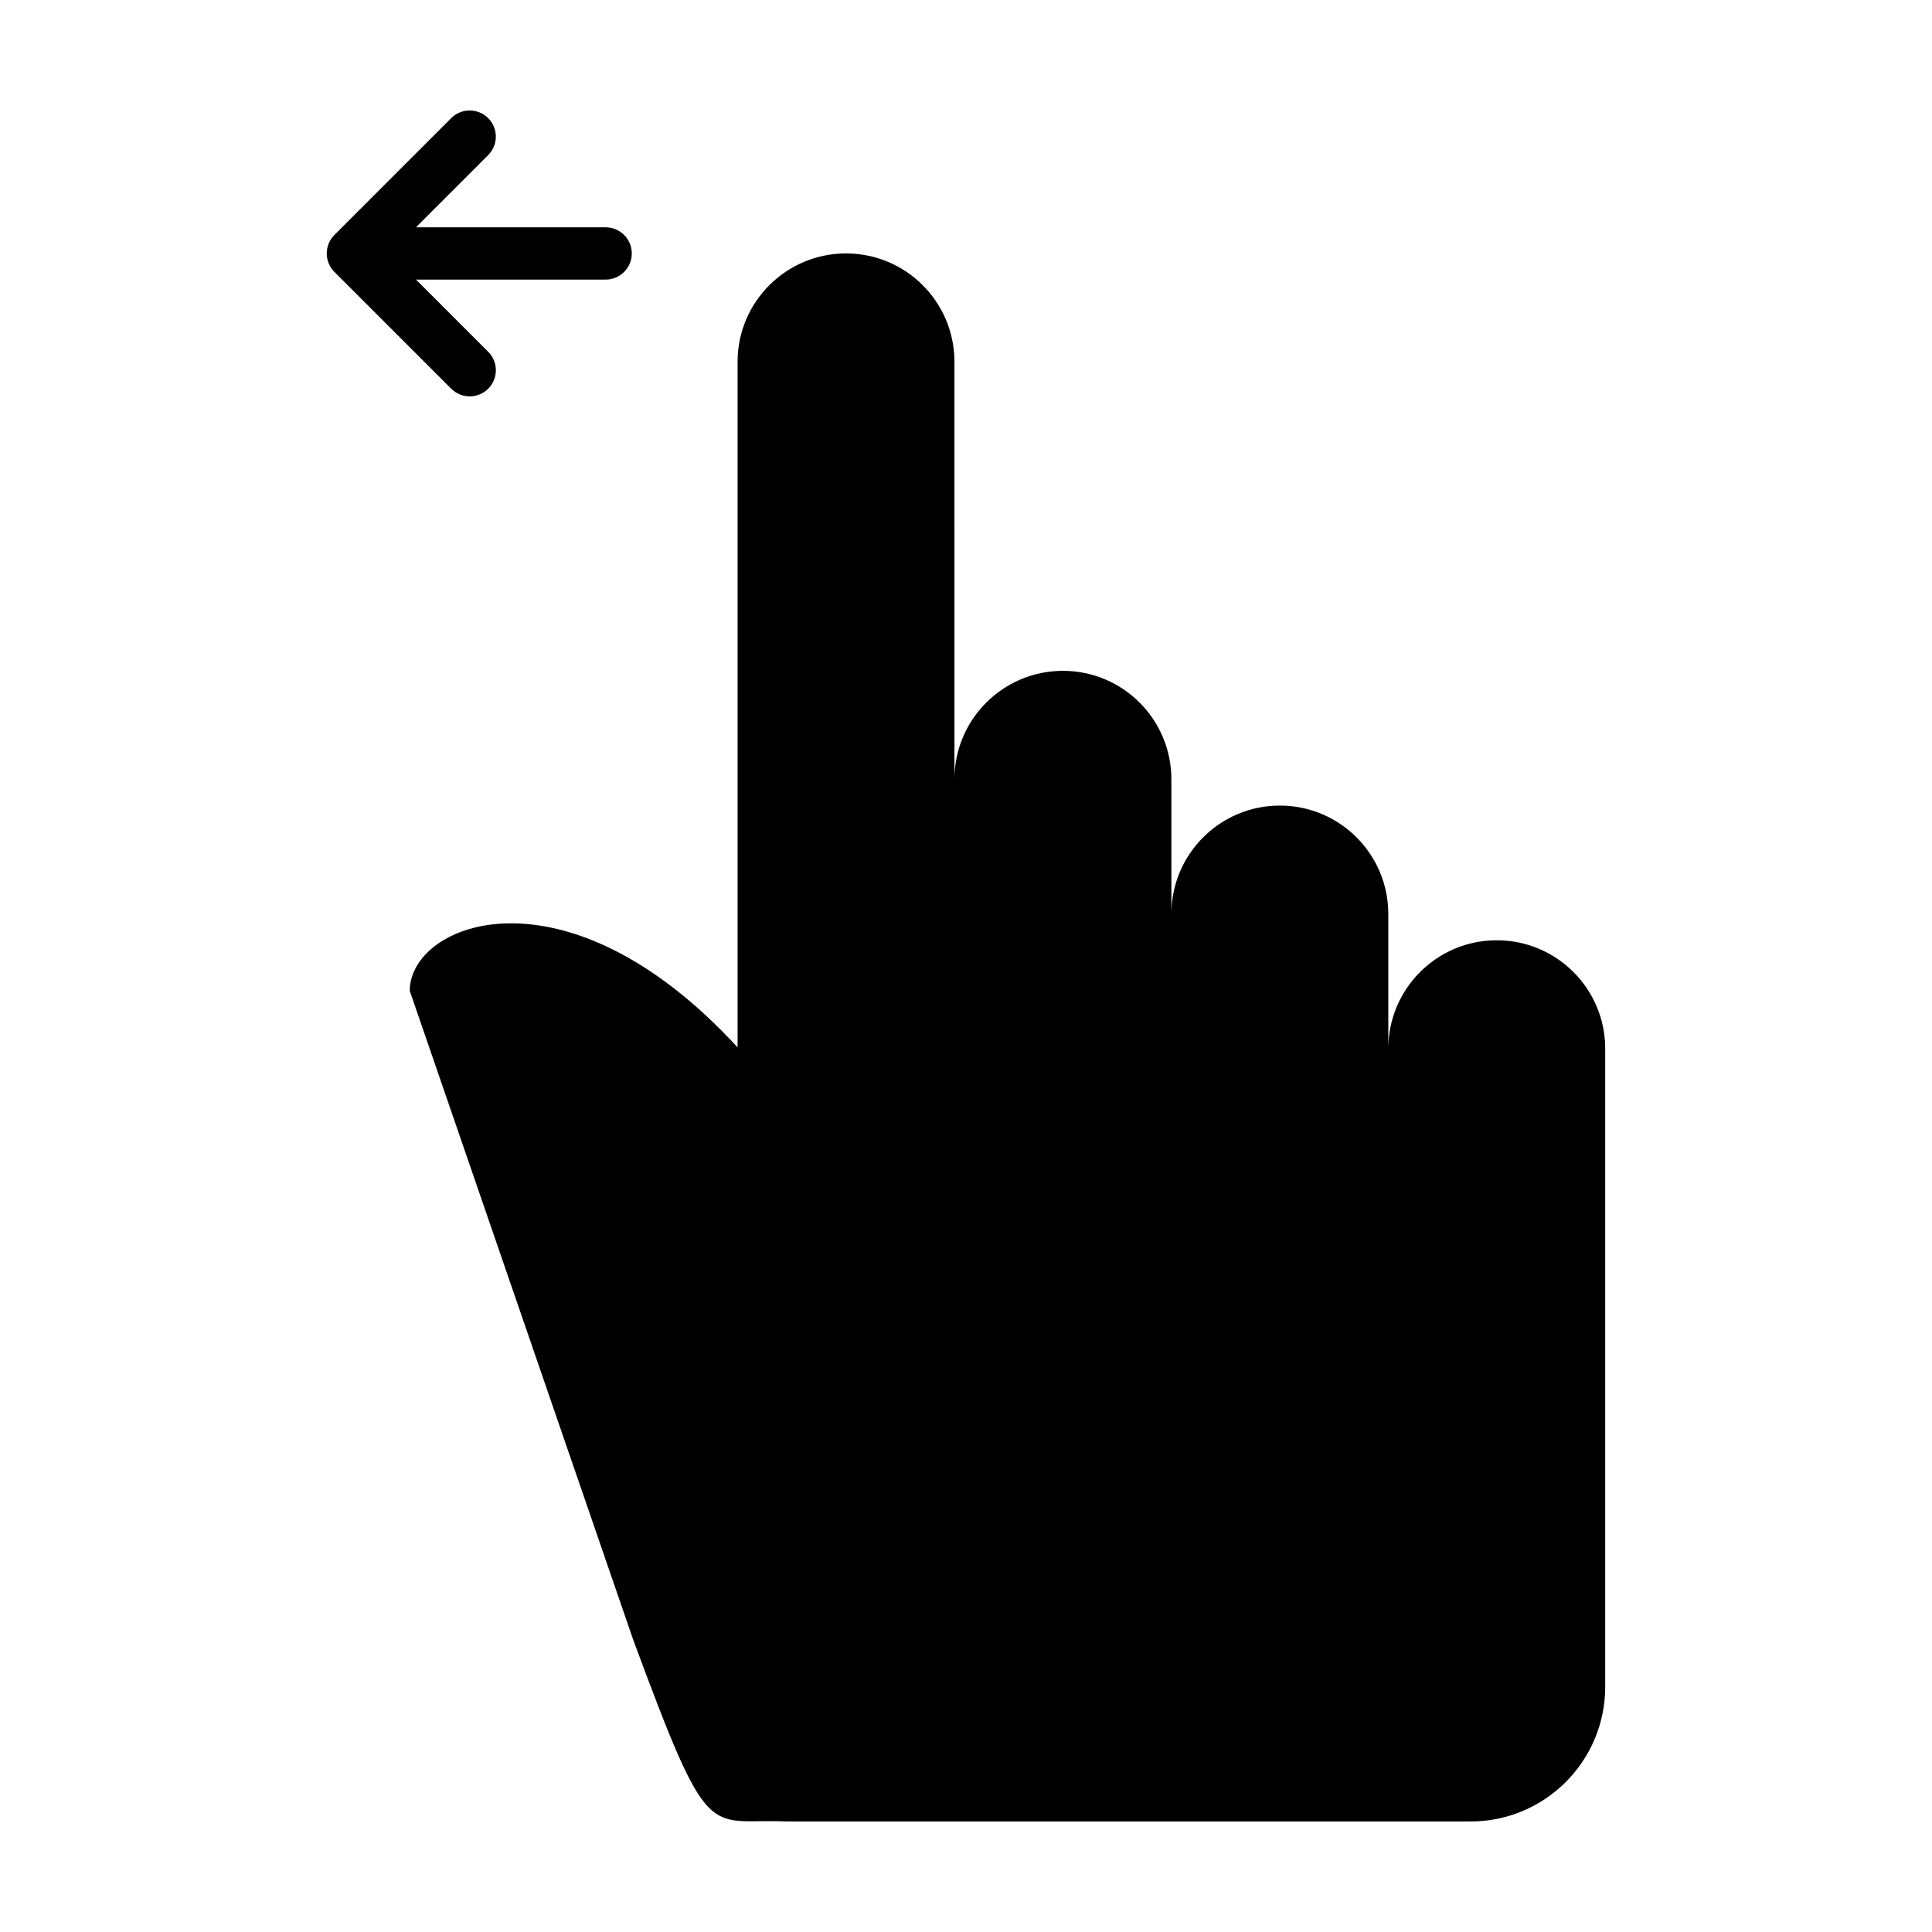
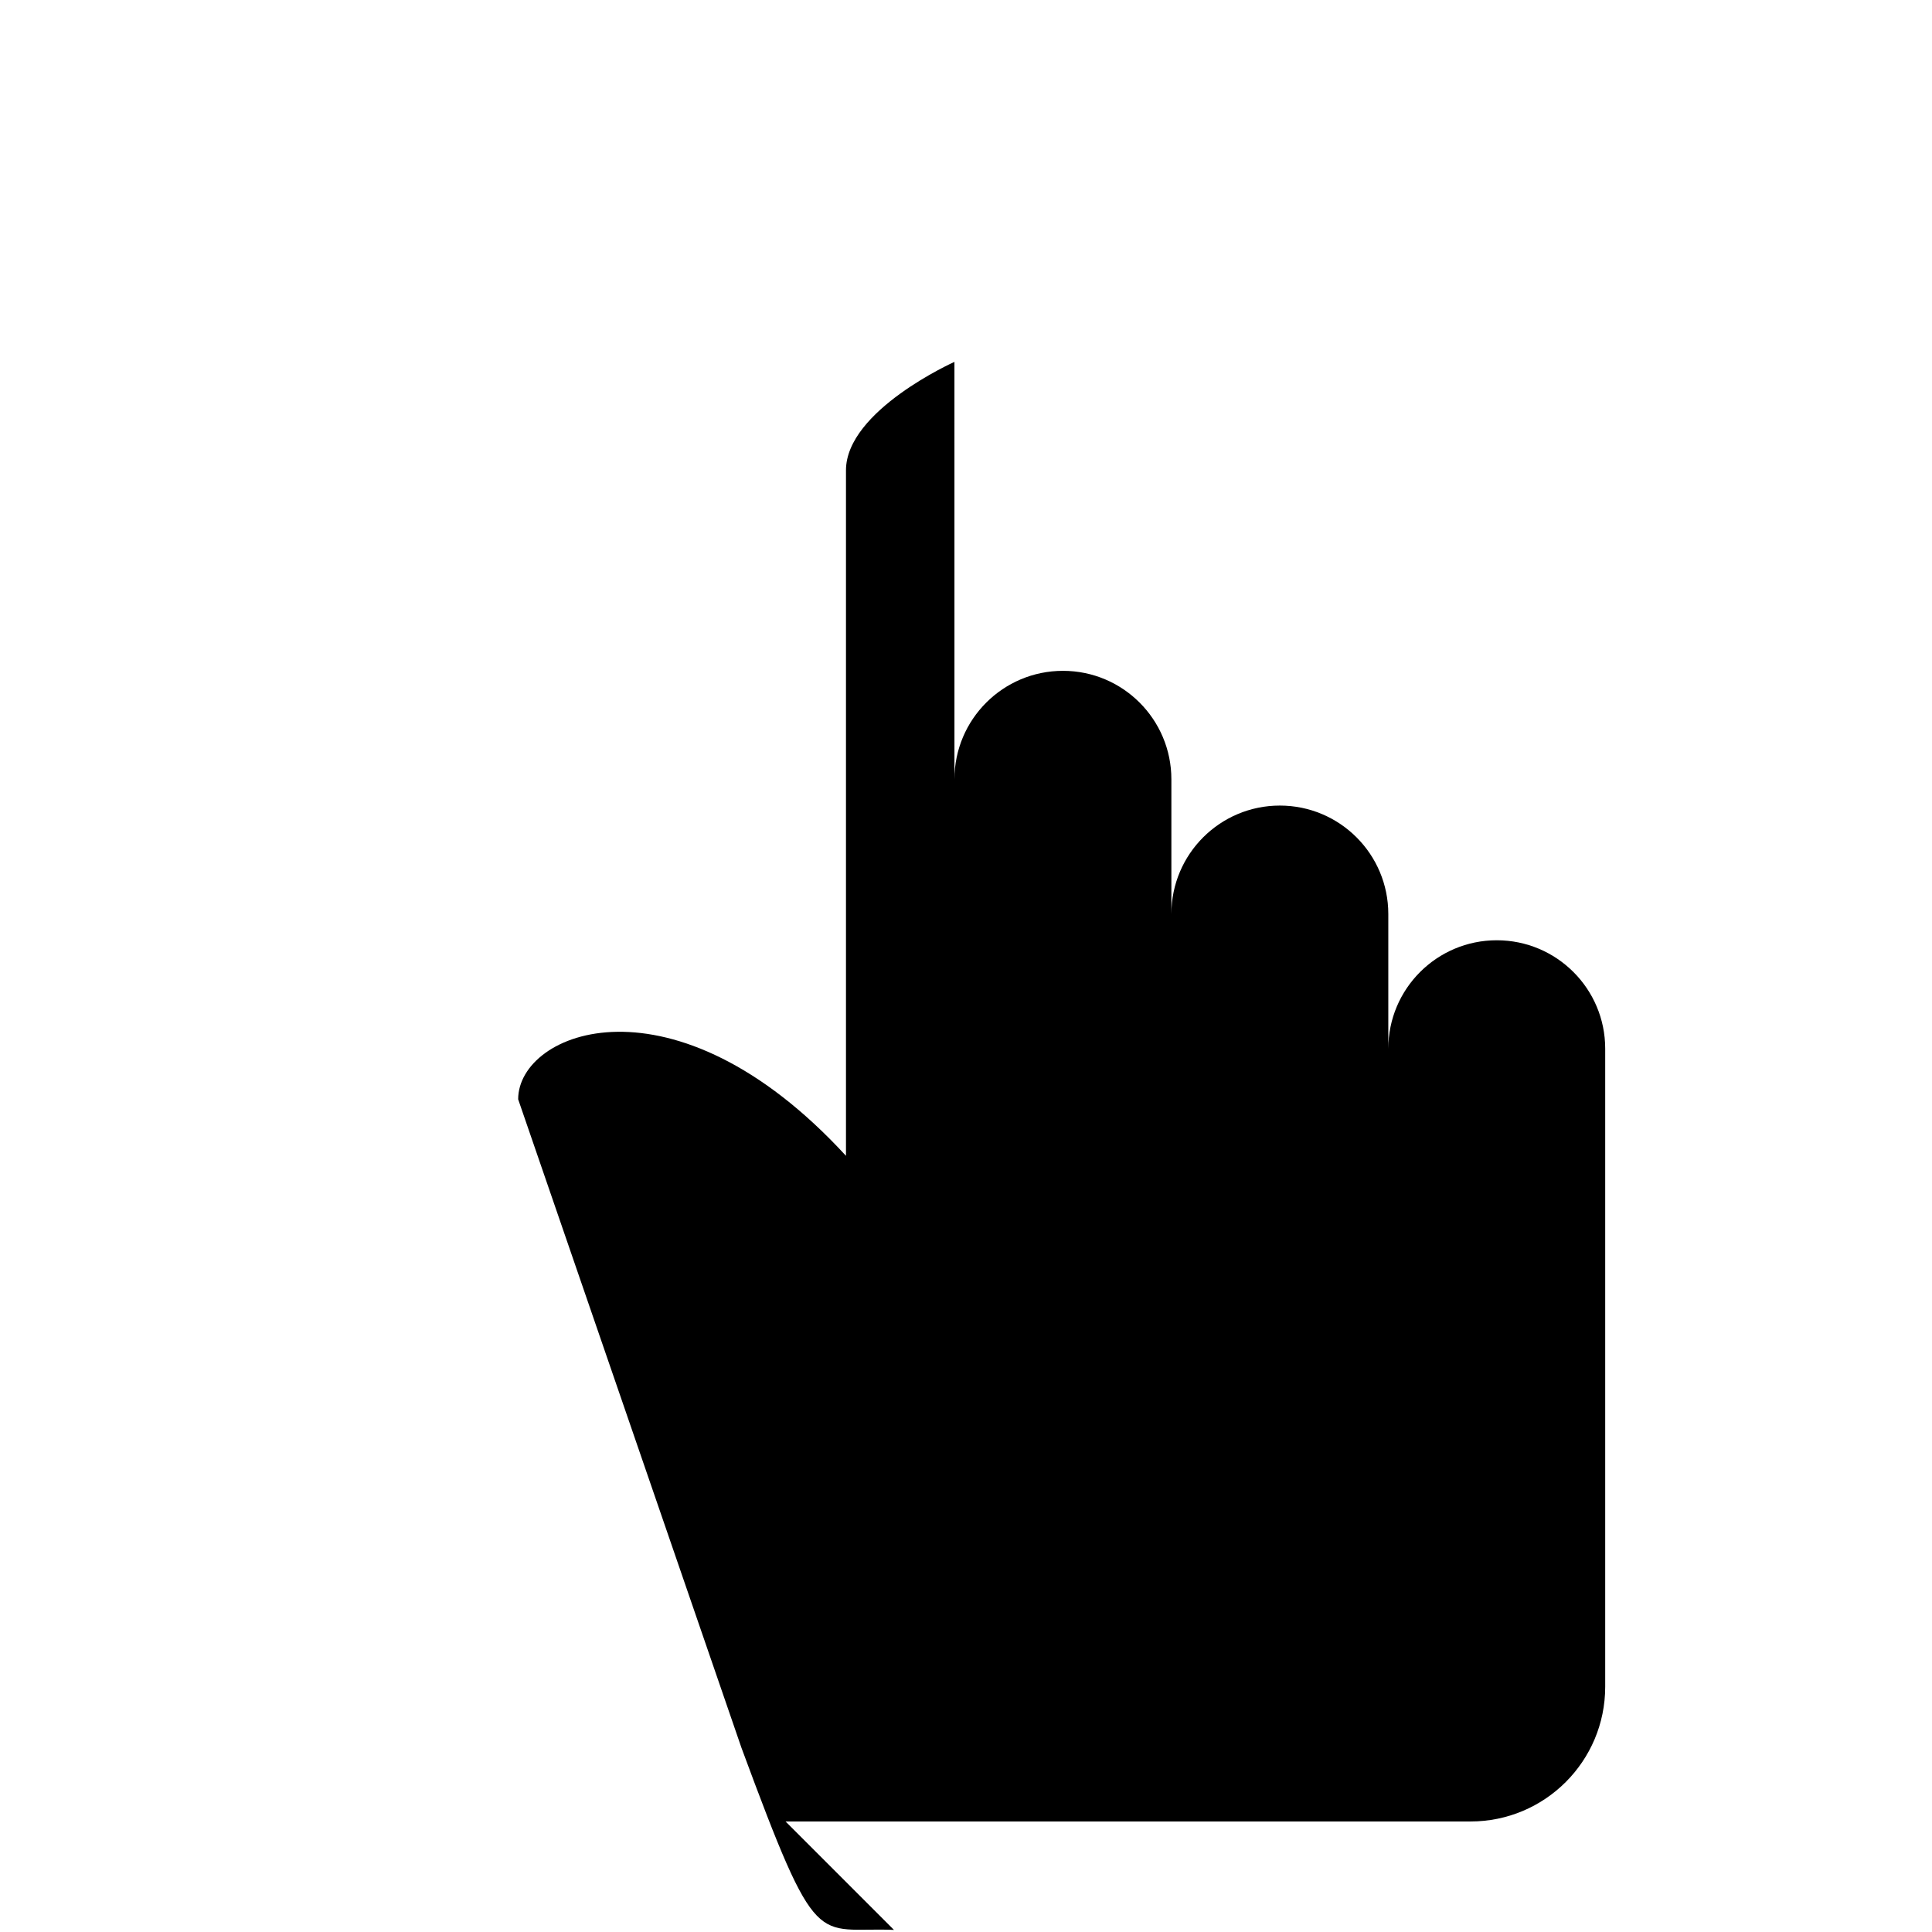
<svg xmlns="http://www.w3.org/2000/svg" fill="#000000" width="800px" height="800px" version="1.1" viewBox="144 144 512 512">
  <g>
-     <path d="m352.18 626.71h181.52c19.715 0 35.695-15.98 35.695-35.695v-169.09c0.012-15.875-12.871-28.746-28.738-28.746-15.863 0-28.742 12.863-28.742 28.746v-35.695c0-15.875-12.867-28.746-28.746-28.746-15.871 0-28.742 12.879-28.742 28.746v-35.707c0-15.875-12.867-28.746-28.73-28.746-15.871 0-28.758 12.867-28.758 28.746l-0.004-110.62c0.012-15.871-12.855-28.742-28.73-28.742s-28.742 12.867-28.742 28.742v181.66c-45.629-49.625-86.875-33.031-86.875-14.984l59.168 171.84c20.391 55.164 19.453 47.445 40.422 48.281z" />
-     <path d="m268.48 249.04c1.773 0 3.547-0.676 4.898-2.023 2.707-2.707 2.707-7.09 0-9.793l-19.129-19.129h50.254c3.824 0 6.926-3.102 6.926-6.926s-3.102-6.926-6.926-6.926l-50.262-0.008 19.129-19.133c2.707-2.707 2.707-7.09 0-9.793-2.707-2.707-7.09-2.707-9.793 0l-30.953 30.961c-2.707 2.707-2.707 7.09 0 9.793l30.953 30.949c1.355 1.352 3.129 2.027 4.902 2.027z" />
+     <path d="m352.18 626.71h181.52c19.715 0 35.695-15.98 35.695-35.695v-169.09c0.012-15.875-12.871-28.746-28.738-28.746-15.863 0-28.742 12.863-28.742 28.746v-35.695c0-15.875-12.867-28.746-28.746-28.746-15.871 0-28.742 12.879-28.742 28.746v-35.707c0-15.875-12.867-28.746-28.73-28.746-15.871 0-28.758 12.867-28.758 28.746l-0.004-110.62s-28.742 12.867-28.742 28.742v181.66c-45.629-49.625-86.875-33.031-86.875-14.984l59.168 171.84c20.391 55.164 19.453 47.445 40.422 48.281z" />
  </g>
</svg>